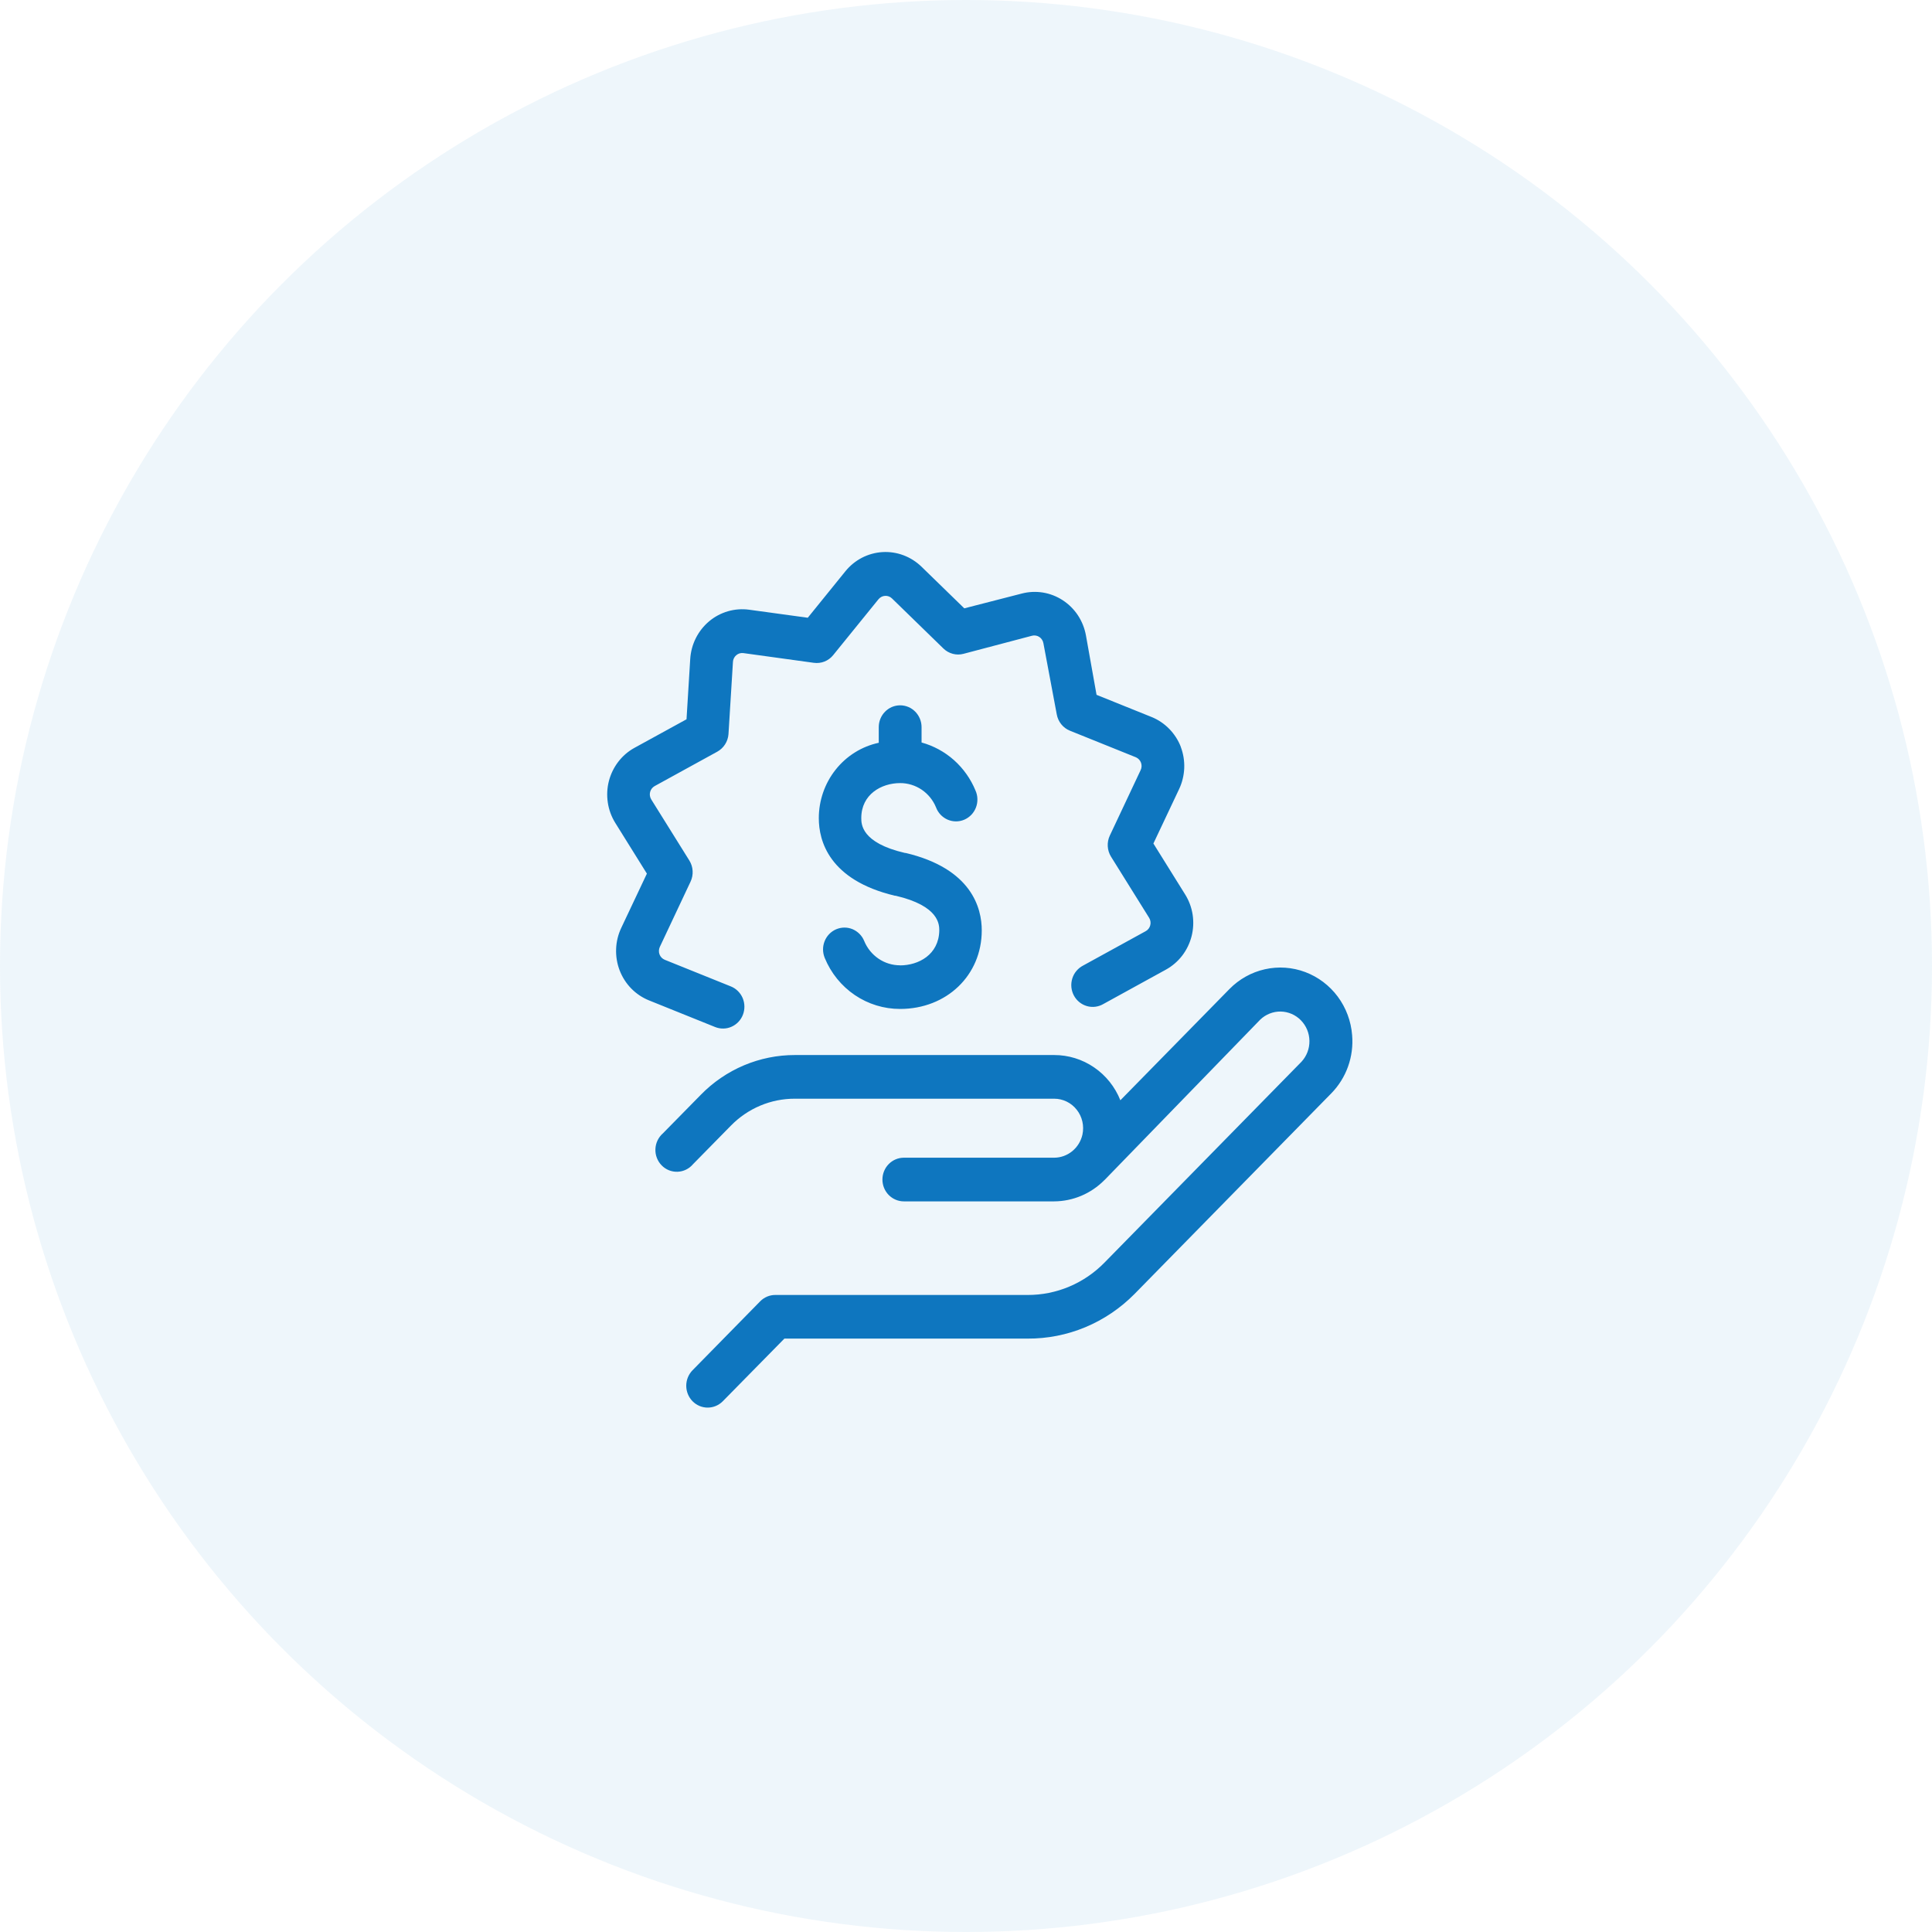
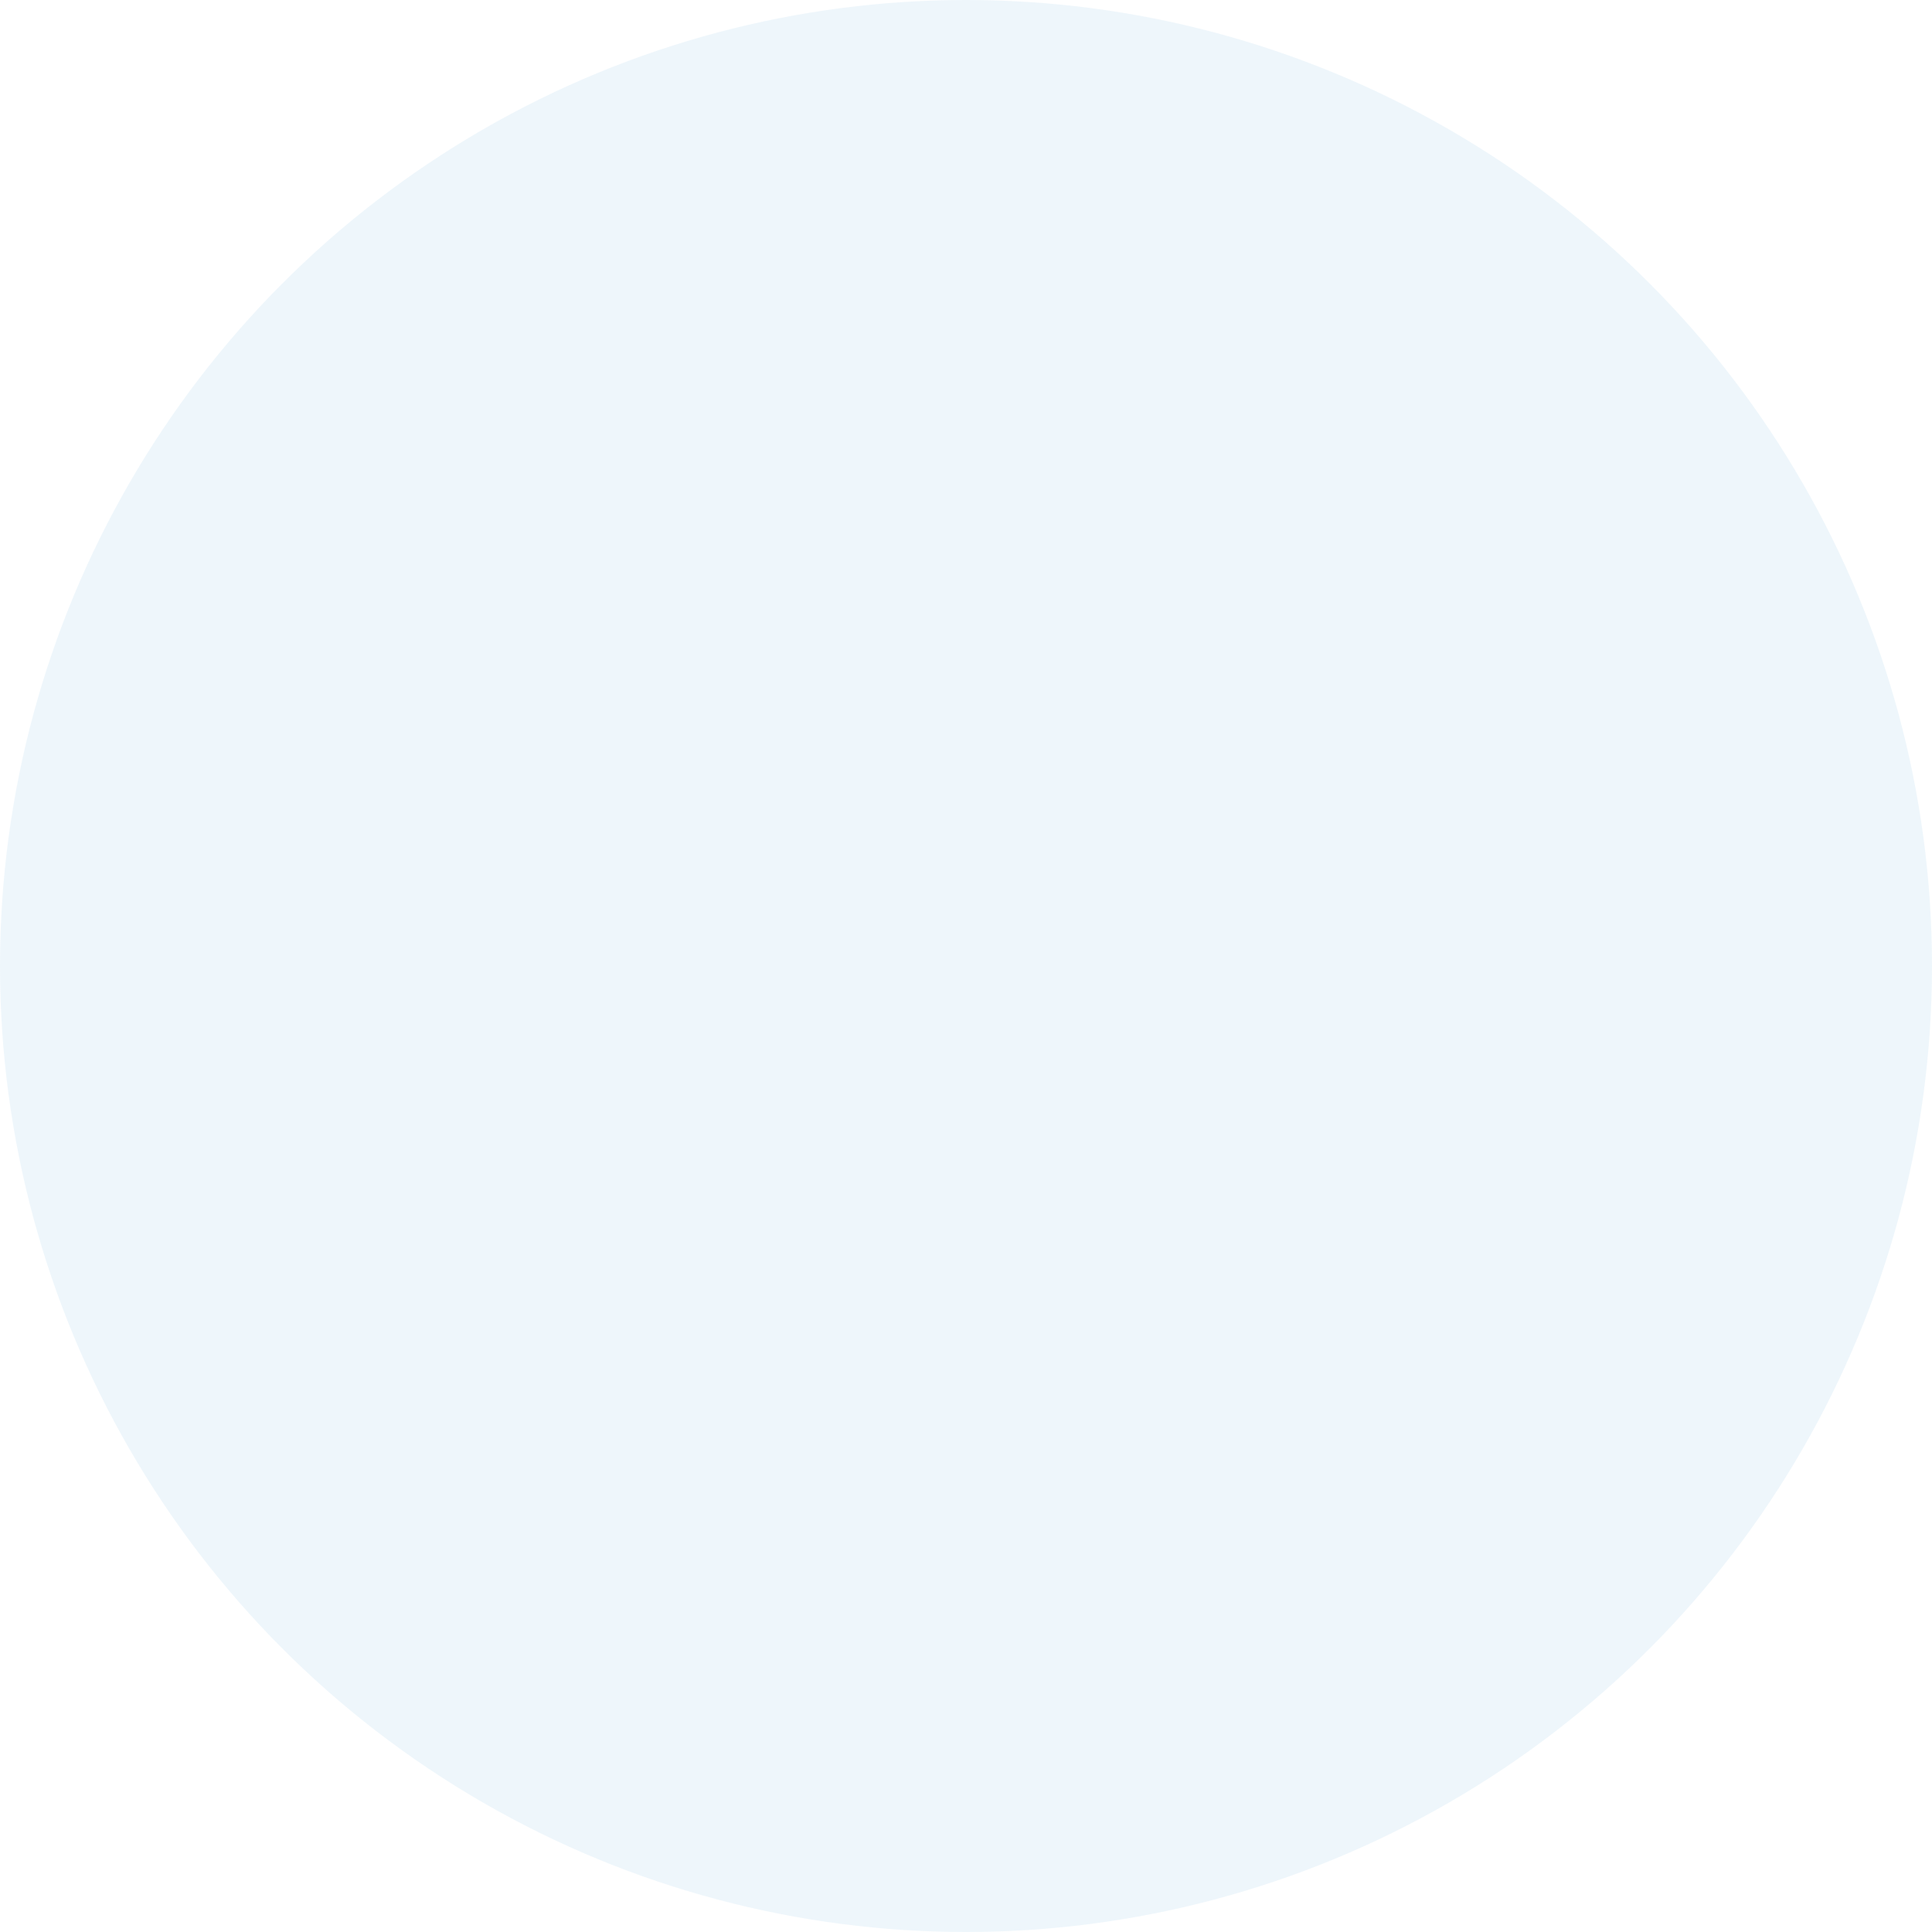
<svg xmlns="http://www.w3.org/2000/svg" width="70" height="70" viewBox="0 0 70 70" fill="none">
  <circle cx="35" cy="35" r="35" fill="#59A0D2" fill-opacity="0.1" />
-   <path d="M48.99 37.505C49.023 37.891 48.972 38.28 48.842 38.644C48.712 39.007 48.505 39.338 48.237 39.612L41.102 46.887C40.592 47.402 39.988 47.81 39.324 48.087C38.659 48.364 37.948 48.504 37.23 48.5H28.42L26.19 50.768C26.044 50.917 25.846 51 25.64 51C25.434 51 25.237 50.917 25.091 50.768C24.946 50.62 24.864 50.418 24.864 50.208C24.864 49.998 24.946 49.797 25.091 49.648L27.542 47.15C27.614 47.076 27.7 47.018 27.794 46.978C27.888 46.939 27.989 46.918 28.091 46.919H37.23C37.749 46.921 38.263 46.818 38.742 46.616C39.221 46.414 39.656 46.117 40.022 45.742L47.157 38.467C47.345 38.263 47.448 37.992 47.443 37.712C47.439 37.431 47.328 37.164 47.133 36.966C46.939 36.768 46.677 36.655 46.402 36.65C46.128 36.646 45.862 36.751 45.662 36.942L40.031 42.743L40.013 42.759C39.528 43.249 38.874 43.525 38.192 43.528H32.748C32.542 43.528 32.345 43.444 32.199 43.296C32.054 43.148 31.972 42.947 31.972 42.737C31.972 42.527 32.054 42.326 32.199 42.178C32.345 42.029 32.542 41.946 32.748 41.946H38.195C38.433 41.945 38.664 41.861 38.85 41.709C39.036 41.557 39.166 41.345 39.219 41.108C39.252 40.952 39.252 40.79 39.216 40.634C39.18 40.478 39.111 40.332 39.012 40.208C38.914 40.083 38.79 39.982 38.648 39.913C38.507 39.844 38.352 39.808 38.195 39.808H28.799C28.368 39.807 27.942 39.892 27.544 40.06C27.146 40.228 26.785 40.474 26.481 40.785L25.11 42.18C25.04 42.263 24.955 42.33 24.858 42.377C24.762 42.425 24.657 42.451 24.55 42.455C24.444 42.459 24.337 42.441 24.238 42.401C24.138 42.361 24.048 42.301 23.973 42.223C23.897 42.146 23.838 42.054 23.799 41.952C23.76 41.851 23.742 41.742 23.747 41.633C23.751 41.525 23.777 41.418 23.824 41.32C23.871 41.222 23.937 41.134 24.018 41.064L25.389 39.669C25.836 39.21 26.368 38.847 26.954 38.599C27.54 38.352 28.168 38.225 28.802 38.226H38.195C38.709 38.225 39.212 38.38 39.639 38.672C40.067 38.964 40.399 39.379 40.593 39.865L44.545 35.835C44.897 35.476 45.343 35.227 45.83 35.118C46.317 35.009 46.824 35.044 47.292 35.22C47.759 35.396 48.168 35.704 48.469 36.109C48.77 36.514 48.951 36.999 48.99 37.505ZM42.786 27.067C42.692 26.821 42.549 26.598 42.366 26.411C42.184 26.224 41.966 26.076 41.725 25.979L39.73 25.175L39.346 23.024C39.299 22.764 39.201 22.517 39.057 22.297C38.912 22.078 38.725 21.891 38.507 21.749C38.288 21.606 38.044 21.511 37.788 21.469C37.532 21.428 37.27 21.44 37.019 21.506L34.938 22.041L33.387 20.532C33.199 20.35 32.977 20.209 32.734 20.118C32.491 20.027 32.233 19.988 31.974 20.003C31.716 20.019 31.463 20.088 31.232 20.207C31.001 20.327 30.797 20.493 30.632 20.696L29.267 22.382L27.142 22.091C26.885 22.056 26.624 22.075 26.375 22.147C26.125 22.22 25.893 22.343 25.693 22.511C25.493 22.679 25.329 22.887 25.211 23.122C25.093 23.357 25.024 23.615 25.008 23.878L24.874 26.061L22.982 27.099C22.756 27.224 22.558 27.395 22.4 27.602C22.242 27.808 22.127 28.046 22.061 28.299C21.996 28.553 21.983 28.817 22.022 29.077C22.06 29.336 22.151 29.584 22.287 29.806L23.438 31.653L22.507 33.624C22.395 33.862 22.332 34.121 22.323 34.386C22.313 34.65 22.357 34.913 22.451 35.159C22.546 35.405 22.689 35.629 22.872 35.816C23.055 36.003 23.274 36.149 23.515 36.246L25.91 37.211C26.005 37.249 26.106 37.268 26.208 37.266C26.31 37.265 26.41 37.243 26.504 37.201C26.597 37.16 26.682 37.1 26.753 37.026C26.824 36.951 26.88 36.863 26.917 36.767C26.954 36.67 26.973 36.567 26.971 36.463C26.97 36.359 26.948 36.257 26.908 36.161C26.867 36.066 26.809 35.98 26.735 35.907C26.662 35.835 26.576 35.778 26.481 35.74L24.086 34.775C24.044 34.758 24.005 34.732 23.972 34.699C23.939 34.666 23.914 34.626 23.897 34.583C23.88 34.539 23.872 34.492 23.874 34.446C23.875 34.399 23.887 34.353 23.906 34.31L25.02 31.944C25.077 31.823 25.103 31.69 25.095 31.556C25.088 31.422 25.047 31.292 24.977 31.179L23.596 28.965C23.572 28.925 23.555 28.881 23.548 28.834C23.541 28.788 23.543 28.741 23.555 28.695C23.567 28.65 23.587 28.607 23.616 28.57C23.644 28.534 23.68 28.503 23.72 28.481L25.988 27.235C26.102 27.172 26.199 27.081 26.27 26.971C26.341 26.86 26.384 26.734 26.394 26.602L26.556 23.983C26.558 23.936 26.57 23.89 26.591 23.848C26.612 23.806 26.641 23.769 26.677 23.739C26.712 23.709 26.753 23.686 26.797 23.673C26.842 23.66 26.888 23.657 26.934 23.663L29.487 24.015C29.618 24.033 29.751 24.017 29.873 23.969C29.996 23.92 30.105 23.84 30.188 23.736L31.829 21.712C31.859 21.676 31.895 21.646 31.936 21.625C31.977 21.604 32.022 21.591 32.068 21.589C32.114 21.586 32.16 21.593 32.203 21.609C32.247 21.625 32.286 21.651 32.319 21.683L34.181 23.496C34.276 23.589 34.393 23.655 34.521 23.689C34.648 23.723 34.782 23.723 34.91 23.689L37.391 23.034C37.436 23.022 37.482 23.02 37.528 23.028C37.573 23.035 37.616 23.052 37.655 23.077C37.694 23.102 37.727 23.135 37.752 23.174C37.778 23.213 37.796 23.257 37.804 23.303L38.288 25.881C38.311 26.013 38.368 26.137 38.451 26.241C38.535 26.345 38.643 26.426 38.766 26.475L41.161 27.44C41.202 27.459 41.24 27.486 41.271 27.52C41.303 27.554 41.327 27.594 41.342 27.638C41.357 27.682 41.364 27.729 41.361 27.775C41.358 27.821 41.346 27.867 41.325 27.908L40.211 30.274C40.154 30.395 40.128 30.529 40.136 30.663C40.144 30.797 40.184 30.926 40.255 31.04L41.635 33.254C41.66 33.294 41.676 33.338 41.683 33.384C41.691 33.431 41.688 33.478 41.676 33.523C41.665 33.569 41.644 33.611 41.616 33.648C41.587 33.685 41.552 33.716 41.511 33.738L39.243 34.984C39.151 35.032 39.068 35.097 39.001 35.178C38.933 35.258 38.882 35.352 38.851 35.453C38.82 35.554 38.808 35.66 38.818 35.766C38.828 35.871 38.858 35.973 38.907 36.066C38.957 36.16 39.024 36.242 39.105 36.308C39.186 36.374 39.279 36.423 39.379 36.452C39.479 36.481 39.583 36.489 39.686 36.476C39.789 36.463 39.889 36.429 39.979 36.376L42.246 35.13C42.474 35.004 42.673 34.832 42.833 34.625C42.992 34.417 43.108 34.178 43.173 33.923C43.238 33.668 43.251 33.402 43.212 33.142C43.172 32.881 43.08 32.632 42.941 32.409L41.79 30.562L42.721 28.591C42.833 28.354 42.896 28.095 42.907 27.831C42.917 27.567 42.874 27.304 42.78 27.057L42.786 27.067ZM32.611 34.975C32.333 34.975 32.061 34.892 31.83 34.734C31.599 34.577 31.418 34.354 31.311 34.092C31.272 33.996 31.214 33.91 31.142 33.837C31.069 33.764 30.983 33.706 30.889 33.666C30.795 33.627 30.694 33.607 30.592 33.608C30.49 33.609 30.389 33.63 30.295 33.67C30.201 33.71 30.116 33.769 30.044 33.843C29.973 33.917 29.916 34.004 29.878 34.1C29.839 34.197 29.82 34.3 29.82 34.403C29.821 34.507 29.842 34.61 29.881 34.706C30.106 35.255 30.485 35.723 30.971 36.053C31.457 36.382 32.028 36.557 32.611 36.556C34.299 36.556 35.571 35.338 35.571 33.709C35.571 32.906 35.211 31.473 32.813 30.904H32.788C31.206 30.537 31.206 29.857 31.206 29.639C31.206 28.781 31.935 28.373 32.614 28.373C32.892 28.372 33.163 28.456 33.395 28.612C33.626 28.769 33.807 28.991 33.914 29.253C33.951 29.352 34.007 29.442 34.079 29.518C34.151 29.594 34.238 29.655 34.333 29.697C34.429 29.738 34.531 29.76 34.635 29.76C34.739 29.761 34.842 29.74 34.938 29.699C35.033 29.658 35.12 29.598 35.193 29.522C35.265 29.447 35.322 29.357 35.36 29.258C35.398 29.16 35.416 29.054 35.413 28.948C35.411 28.843 35.387 28.738 35.344 28.642C35.17 28.219 34.903 27.843 34.565 27.541C34.226 27.24 33.824 27.021 33.39 26.902V26.346C33.39 26.136 33.308 25.935 33.163 25.787C33.017 25.638 32.82 25.555 32.614 25.555C32.408 25.555 32.211 25.638 32.066 25.787C31.92 25.935 31.839 26.136 31.839 26.346V26.912C31.223 27.044 30.672 27.388 30.276 27.887C29.881 28.385 29.666 29.007 29.667 29.648C29.667 30.451 30.027 31.884 32.425 32.454H32.45C34.032 32.824 34.032 33.501 34.032 33.719C34.013 34.589 33.284 34.978 32.605 34.978L32.611 34.975Z" fill="#0E76BF" />
</svg>